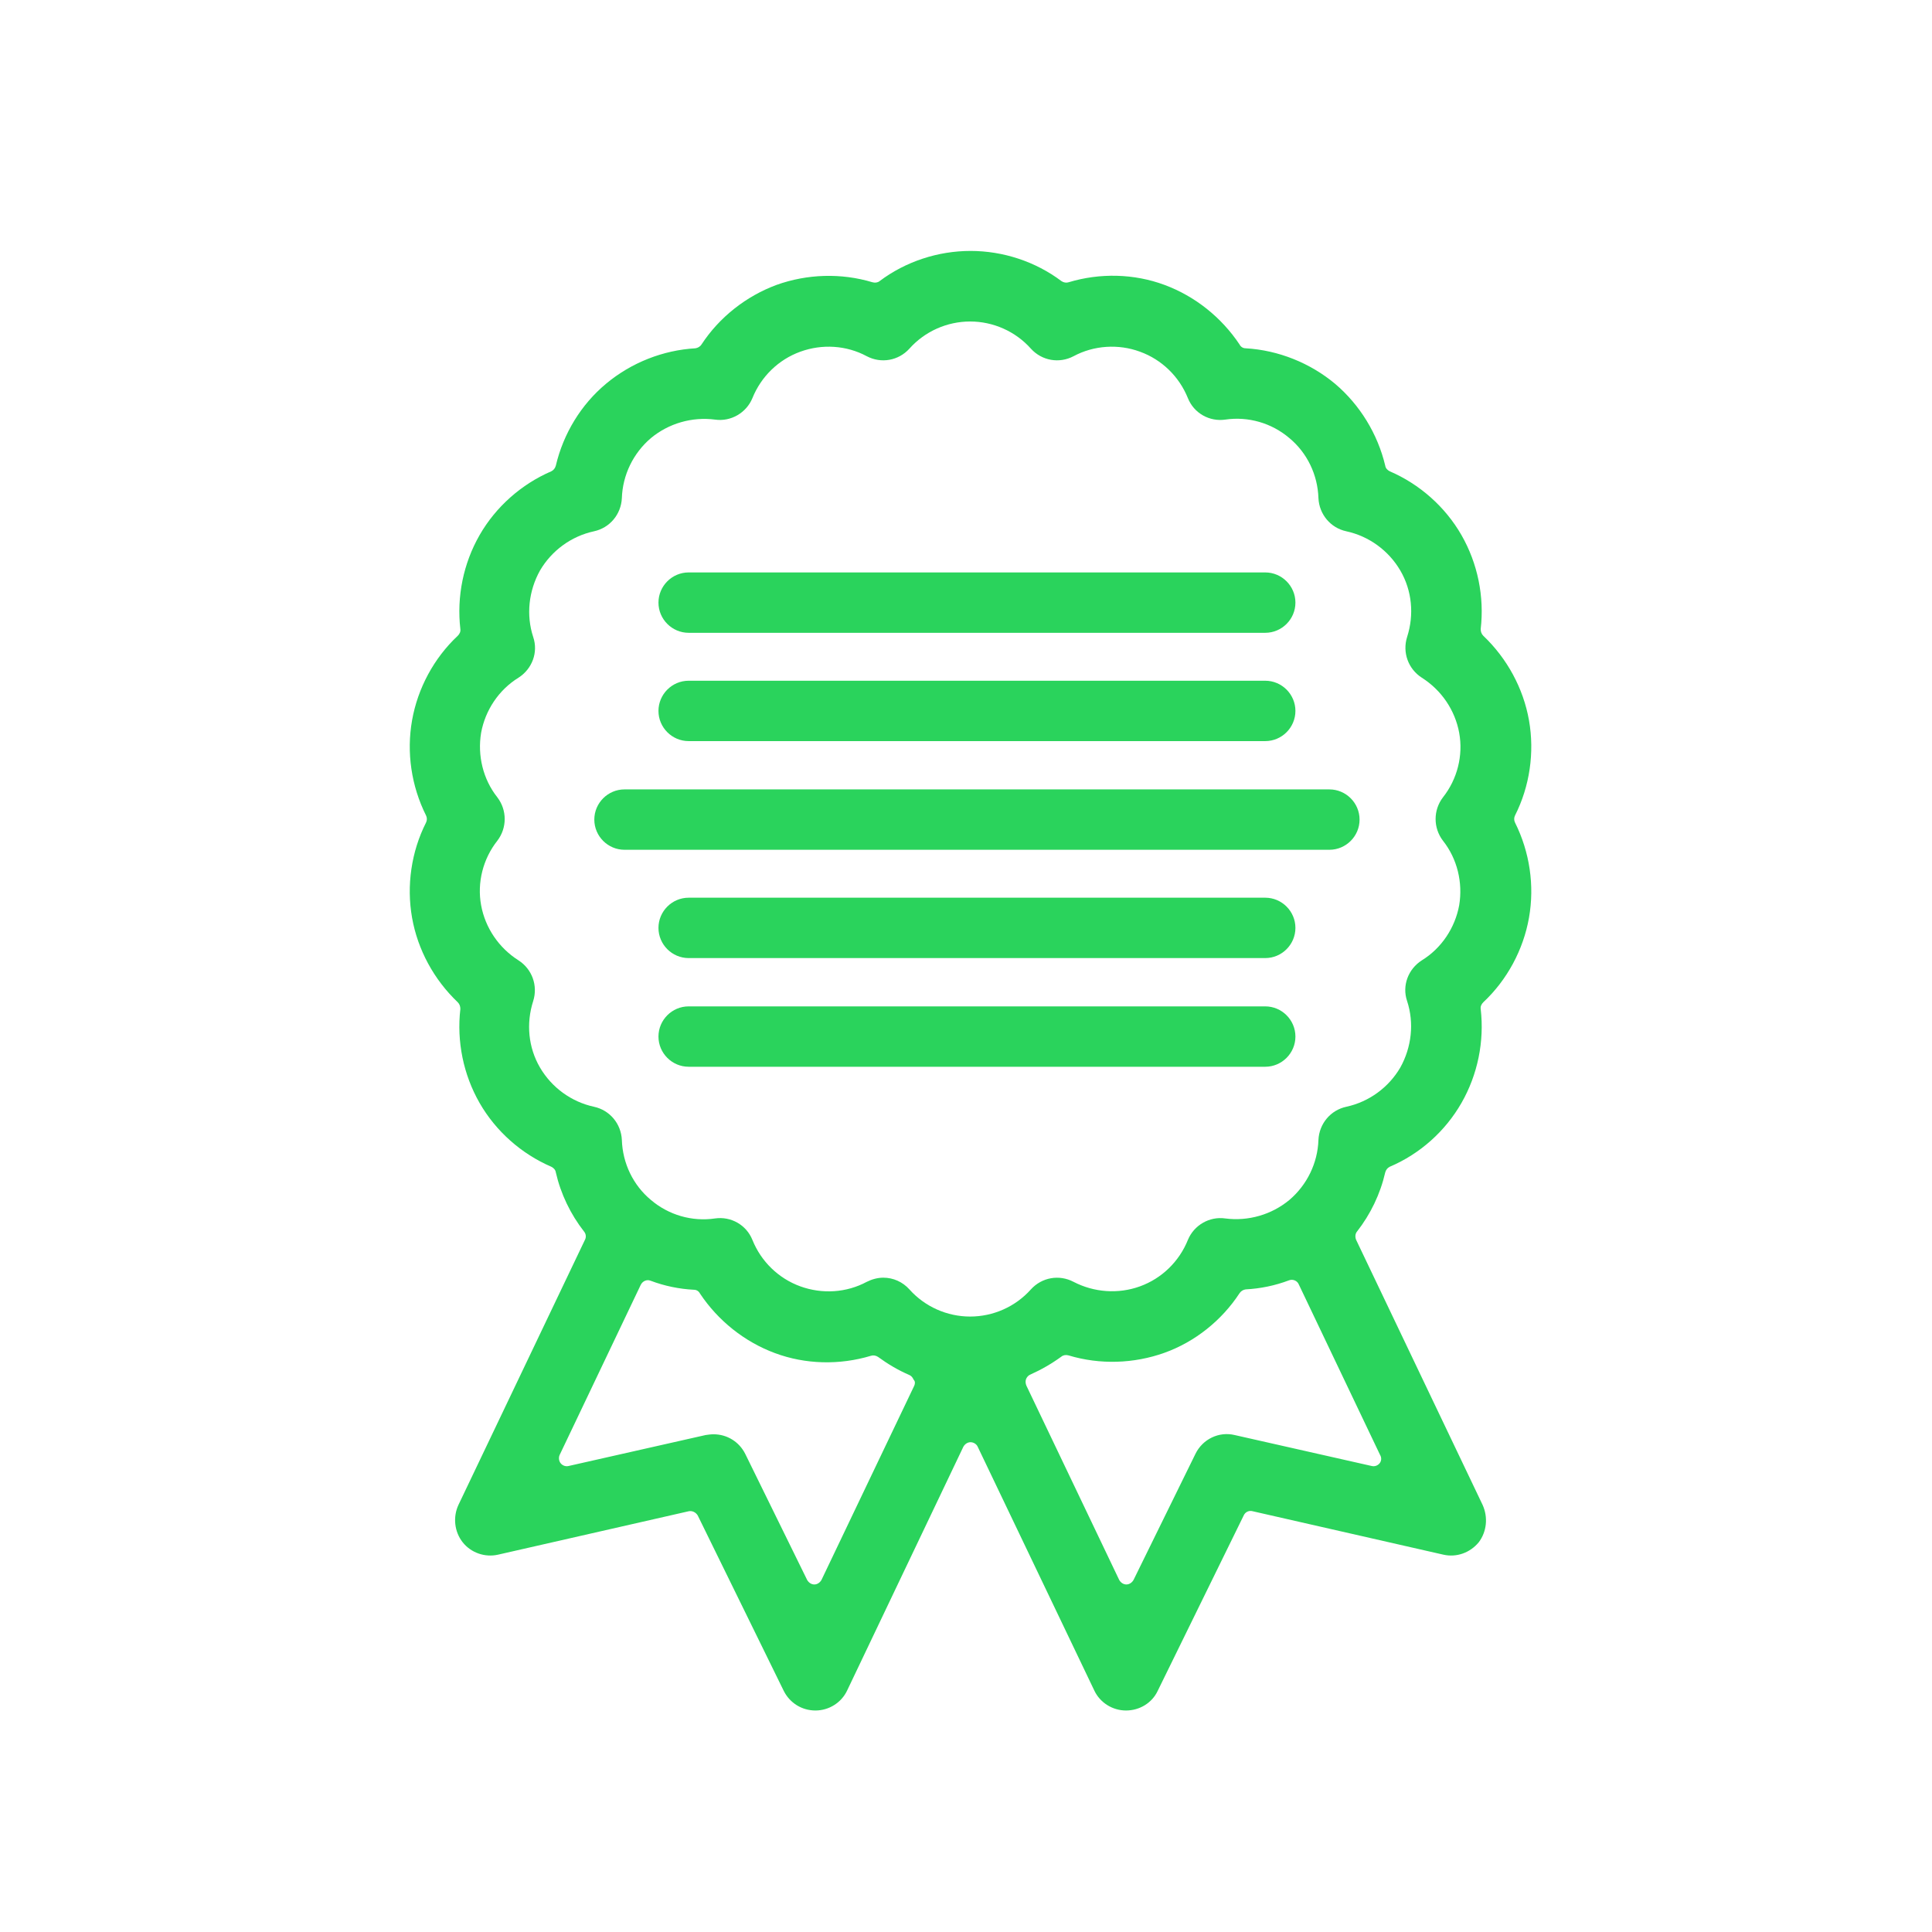
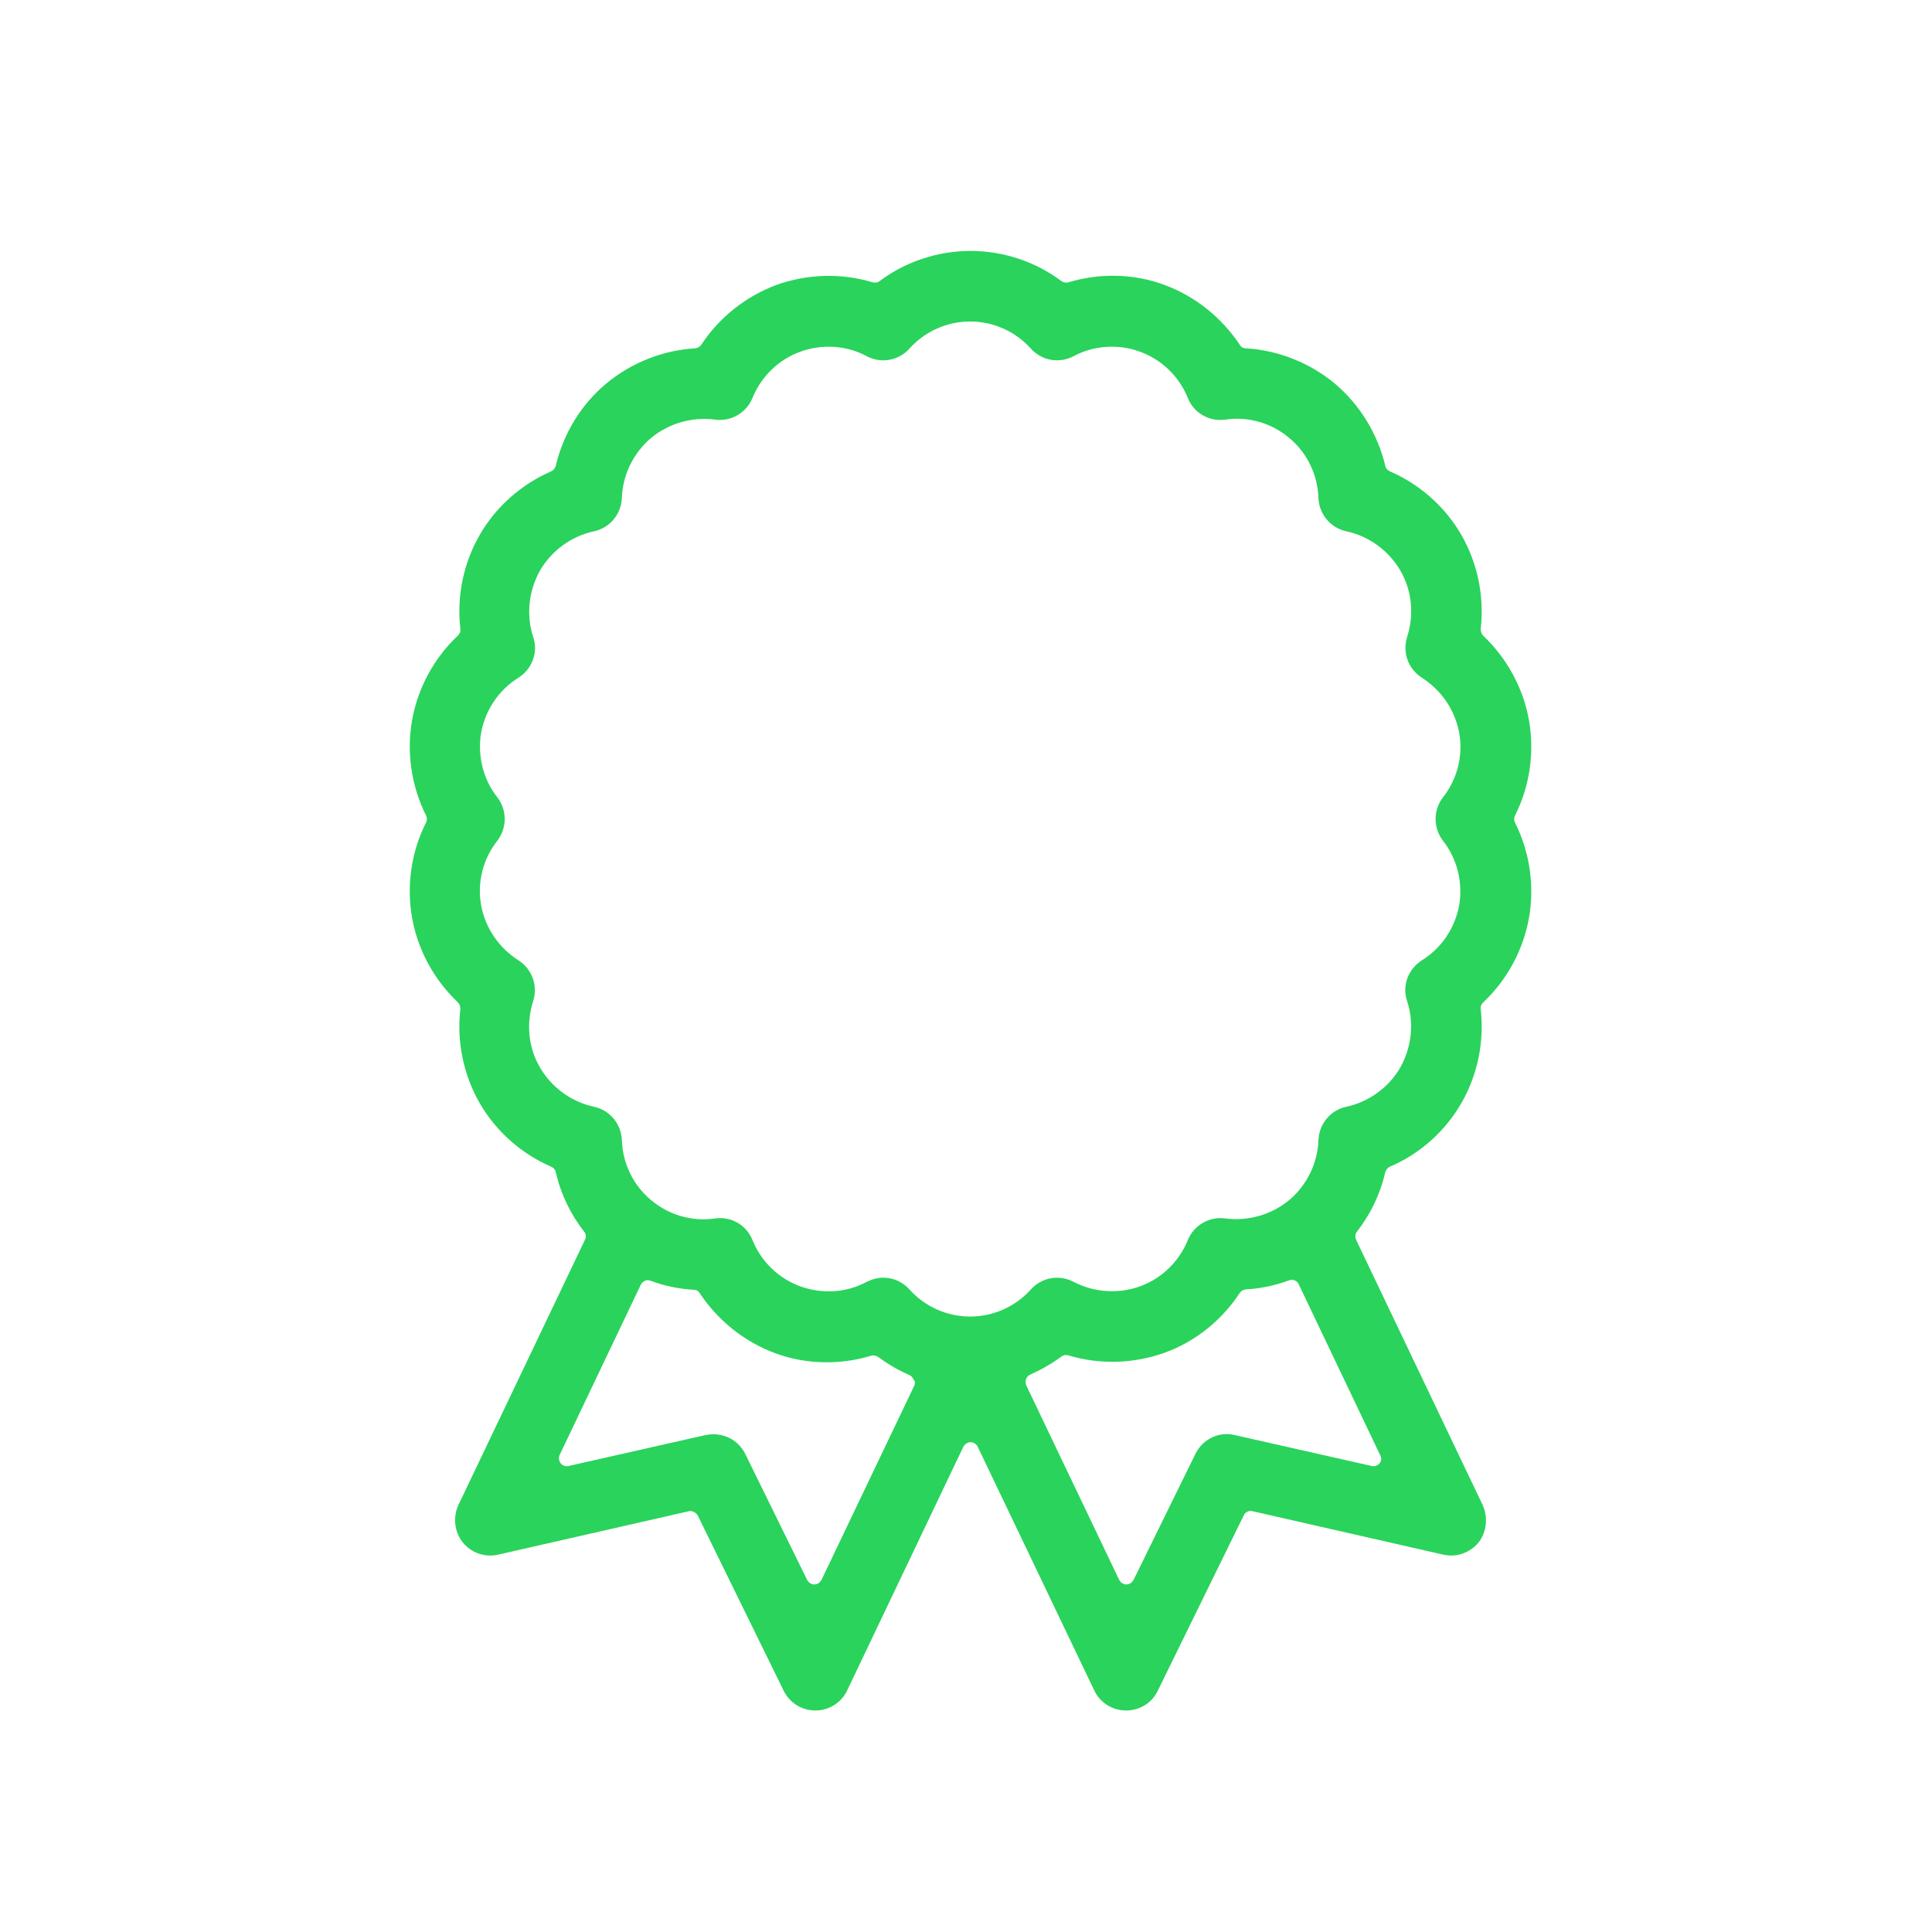
<svg xmlns="http://www.w3.org/2000/svg" xml:space="preserve" width="512" height="512" baseProfile="basic">
  <switch>
    <g fill="#2AD35C">
      <path d="m392.9 398.8-33.5-70.2c-.3-.7-.3-1.6.2-2.2 3.6-4.6 6.2-10 7.5-15.7.2-.7.6-1.2 1.2-1.5 8-3.4 14.7-9.4 19-16.9 4.3-7.5 6.1-16.3 5.1-24.9-.1-.7.2-1.3.7-1.8 6.3-5.9 10.6-13.9 12.1-22.4 1.5-8.5.2-17.4-3.7-25.2-.3-.6-.3-1.3 0-1.9 3.9-7.7 5.2-16.7 3.7-25.2s-5.8-16.4-12.1-22.4c-.5-.5-.7-1.1-.7-1.8 1-8.6-.8-17.4-5.1-24.9s-11.1-13.5-19-16.9c-.6-.3-1.1-.8-1.2-1.5-2-8.4-6.7-16.1-13.3-21.7-6.6-5.5-15-8.9-23.7-9.4-.7 0-1.3-.4-1.6-1-4.8-7.2-11.8-12.8-19.9-15.8-8.1-3-17.1-3.2-25.4-.7-.6.2-1.3.1-1.9-.3-6.9-5.2-15.5-8-24.1-8-8.6 0-17.2 2.8-24.1 8-.5.4-1.2.5-1.9.3-8.3-2.5-17.3-2.2-25.4.7-8.1 3-15.2 8.6-19.9 15.8-.4.6-1 .9-1.6 1-8.6.5-17 3.8-23.7 9.4-6.6 5.5-11.3 13.2-13.3 21.7-.2.7-.6 1.2-1.2 1.5-7.9 3.4-14.7 9.4-19 16.9-4.3 7.5-6.1 16.3-5.1 24.9.1.7-.2 1.3-.7 1.8-6.3 5.9-10.6 13.9-12.1 22.4-1.5 8.5-.2 17.4 3.7 25.2.3.6.3 1.3 0 1.9-3.9 7.7-5.2 16.7-3.7 25.2s5.8 16.4 12.1 22.4c.5.5.7 1.1.7 1.8-1 8.6.8 17.4 5.1 24.9s11.1 13.5 19 16.9c.6.3 1.1.8 1.2 1.5 1.3 5.7 3.9 11.1 7.5 15.7.5.6.6 1.5.2 2.2l-33.5 70.2c-1.5 3.2-1.1 7.1 1.1 9.9 2.2 2.8 5.9 4.1 9.4 3.3l50.5-11.5c1-.2 1.9.3 2.4 1.1l22.8 46.5c1.6 3.2 4.8 5.2 8.4 5.2 3.6 0 6.9-2.1 8.4-5.3l30.8-64.6c.4-.7 1.1-1.2 1.9-1.2s1.6.5 1.9 1.2L290 448c1.5 3.2 4.8 5.3 8.4 5.3 3.6 0 6.9-2 8.4-5.2l22.8-46.5c.4-.9 1.4-1.4 2.4-1.1l50.5 11.5c3.5.8 7.1-.5 9.4-3.3 2.1-2.8 2.5-6.6 1-9.9zm-150.6-31.6-24.6 51.5c-.4.7-1.1 1.2-1.9 1.2-.8 0-1.5-.5-1.9-1.2l-16.4-33.4c-1.6-3.2-4.8-5.2-8.4-5.2-.7 0-1.4.1-2.1.2l-36.3 8.2c-.8.2-1.6-.1-2.1-.7s-.6-1.5-.3-2.2l21.5-45.1c.5-1 1.6-1.5 2.6-1.1 3.7 1.4 7.6 2.2 11.5 2.4.7 0 1.3.4 1.6 1 4.8 7.2 11.8 12.8 19.9 15.8 8.1 3 17.1 3.2 25.4.7.6-.2 1.3-.1 1.9.3 2.6 1.9 5.3 3.5 8.3 4.8.5.2.9.7 1.1 1.2.5.5.4 1.1.2 1.6zm14.8-18.3c-6.1 0-12-2.6-16.1-7.2-1.8-2-4.3-3.1-6.9-3.1-1.5 0-3 .4-4.4 1.1-5.4 2.9-11.8 3.3-17.6 1.2-5.8-2.1-10.4-6.6-12.7-12.3-1.6-4-5.7-6.3-9.9-5.7-6.1.9-12.3-.9-17-4.9-4.7-3.9-7.5-9.7-7.7-15.9-.2-4.3-3.2-7.9-7.4-8.8-6-1.3-11.2-5.1-14.3-10.4-3.1-5.3-3.7-11.7-1.8-17.6 1.3-4.1-.3-8.5-3.9-10.8-5.2-3.3-8.8-8.6-9.9-14.6-1.1-6 .5-12.3 4.3-17.1 2.6-3.4 2.6-8.1 0-11.5-3.8-4.8-5.3-11.1-4.3-17.1 1.1-6 4.7-11.4 9.9-14.6 3.6-2.3 5.3-6.7 3.9-10.8-1.9-5.8-1.2-12.2 1.8-17.6 3.1-5.3 8.3-9.1 14.3-10.4 4.2-.9 7.2-4.5 7.4-8.8.2-6.1 3-11.9 7.7-15.9 4.7-3.9 10.9-5.7 17-4.9 4.2.6 8.3-1.8 9.9-5.7 2.3-5.7 6.9-10.2 12.7-12.3 5.8-2.1 12.2-1.7 17.6 1.2 3.8 2 8.4 1.2 11.3-2 4.1-4.6 10-7.2 16.1-7.2 6.1 0 12 2.6 16.1 7.2 2.9 3.2 7.5 4 11.3 2 5.4-2.9 11.9-3.3 17.6-1.2 5.8 2.1 10.4 6.6 12.7 12.3 1.6 4 5.7 6.3 9.9 5.7 6.1-.9 12.3.9 17 4.9 4.7 3.9 7.5 9.7 7.7 15.9.2 4.3 3.2 7.9 7.4 8.8 6 1.3 11.2 5.1 14.3 10.4 3.1 5.3 3.7 11.7 1.8 17.6-1.3 4.1.3 8.5 3.9 10.8 5.2 3.3 8.8 8.6 9.9 14.6 1.1 6-.5 12.3-4.3 17.1-2.6 3.4-2.6 8.1 0 11.5 3.8 4.8 5.3 11.1 4.3 17.1-1.1 6-4.7 11.4-9.9 14.6-3.6 2.3-5.3 6.7-3.9 10.8 1.9 5.8 1.2 12.2-1.8 17.6-3.1 5.3-8.3 9.1-14.3 10.4-4.2.9-7.2 4.5-7.4 8.8-.2 6.1-3 11.9-7.7 15.9-4.7 3.9-10.9 5.7-17 4.9-4.2-.6-8.3 1.8-9.9 5.7-2.3 5.7-6.9 10.2-12.7 12.3-5.8 2.1-12.2 1.6-17.6-1.2-3.8-2-8.4-1.2-11.3 2-4.1 4.6-10 7.2-16.1 7.2zm108.5 38.9c-.5.6-1.3.9-2.1.7l-36.3-8.2c-4.2-1-8.5 1.1-10.4 5l-16.4 33.4c-.4.7-1.1 1.2-1.9 1.2-.8 0-1.5-.5-1.9-1.2L272 367.2c-.2-.5-.3-1.1-.1-1.7.2-.5.6-1 1.1-1.2 2.9-1.3 5.7-2.9 8.3-4.8.5-.4 1.2-.5 1.9-.3 8.3 2.5 17.3 2.2 25.4-.7 8.1-2.9 15.2-8.6 19.9-15.8.4-.6 1-.9 1.6-1 3.9-.2 7.8-1 11.5-2.4 1-.4 2.2.1 2.6 1.1l21.5 45.1c.5.8.4 1.7-.1 2.3z" />
-       <path d="M352.3 225.2H165.5c-4.4 0-8-3.6-8-8s3.6-8 8-8h186.8c4.4 0 8 3.6 8 8s-3.6 8-8 8zm-17-28.8H182.5c-4.4 0-8-3.6-8-8s3.6-8 8-8h152.8c4.4 0 8 3.6 8 8s-3.6 8-8 8zm0 57.5H182.5c-4.4 0-8-3.6-8-8s3.6-8 8-8h152.8c4.4 0 8 3.6 8 8s-3.6 8-8 8zm0 28.8H182.5c-4.4 0-8-3.6-8-8s3.6-8 8-8h152.8c4.4 0 8 3.6 8 8s-3.6 8-8 8zm0-115H182.5c-4.4 0-8-3.6-8-8s3.6-8 8-8h152.8c4.4 0 8 3.6 8 8s-3.6 8-8 8z" />
    </g>
  </switch>
</svg>